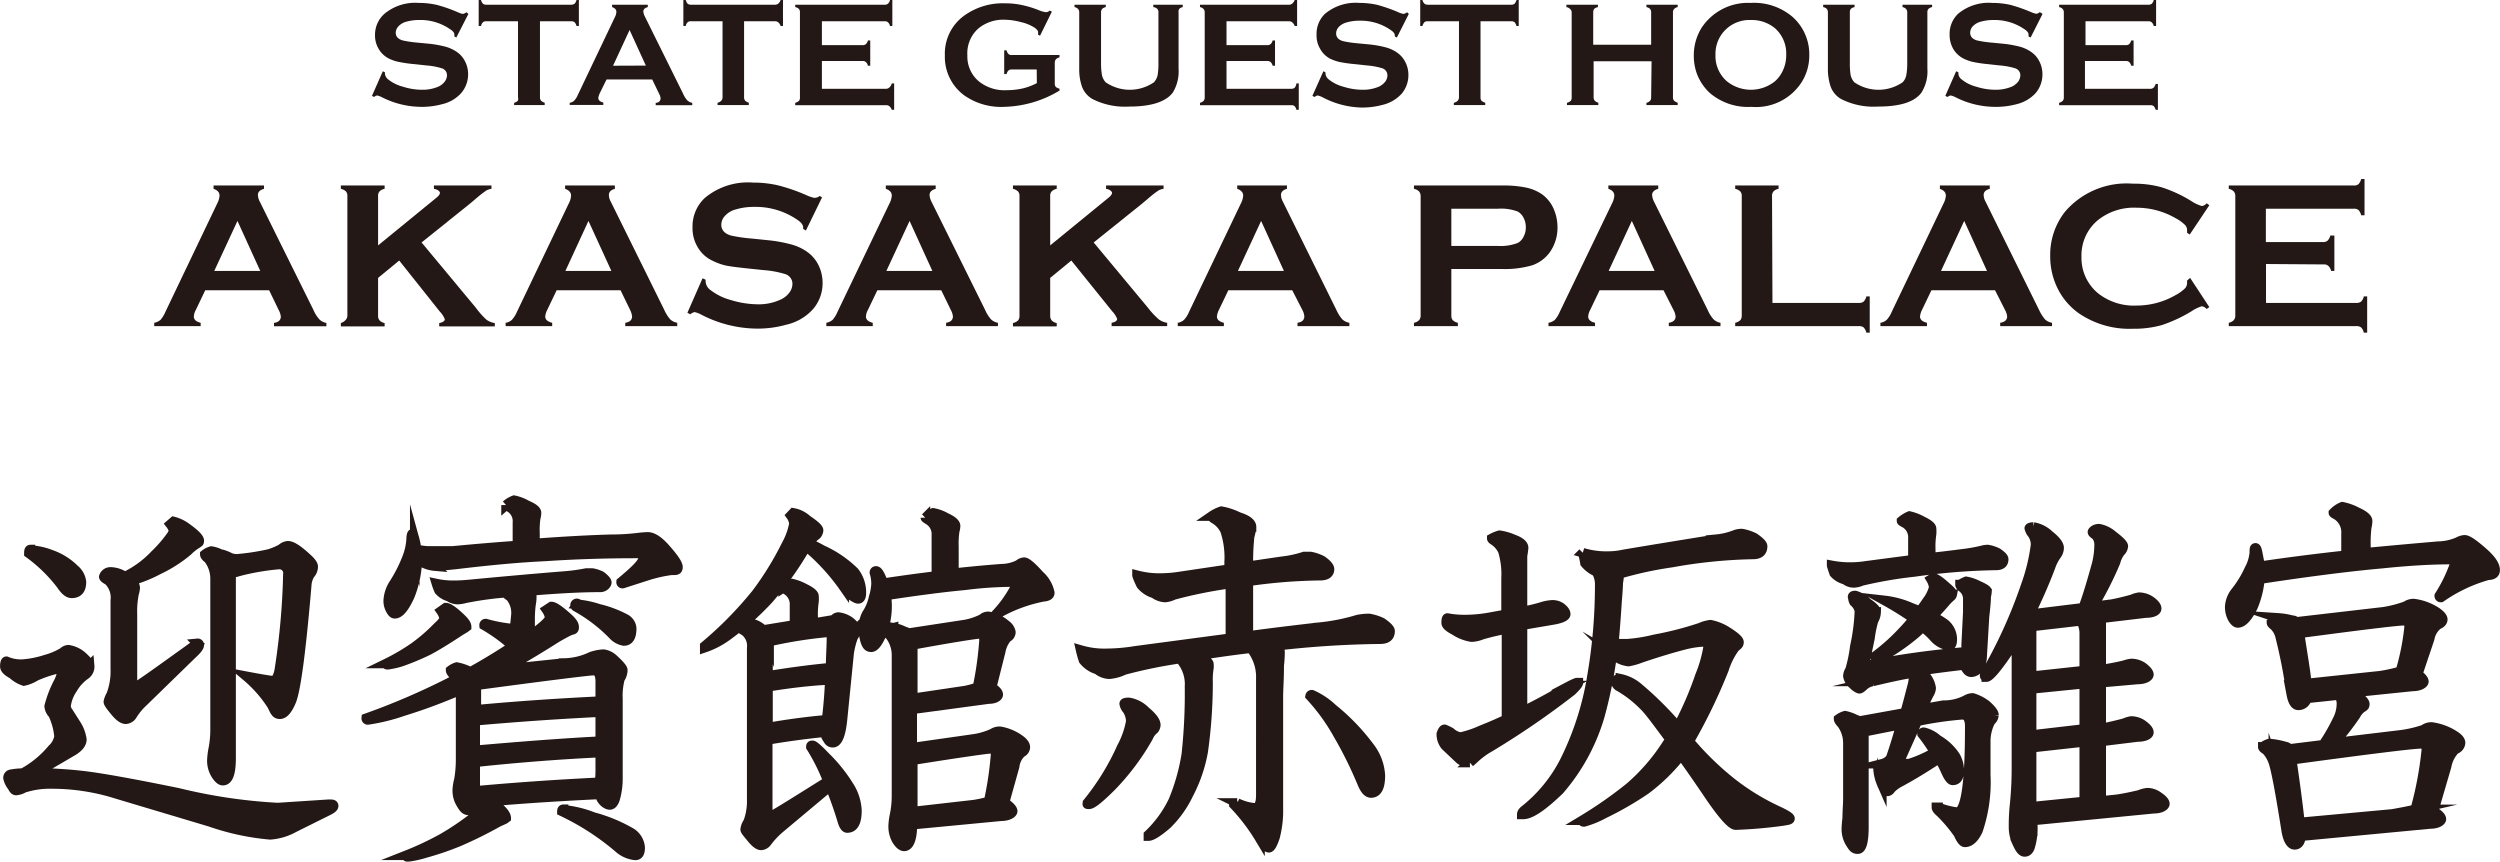
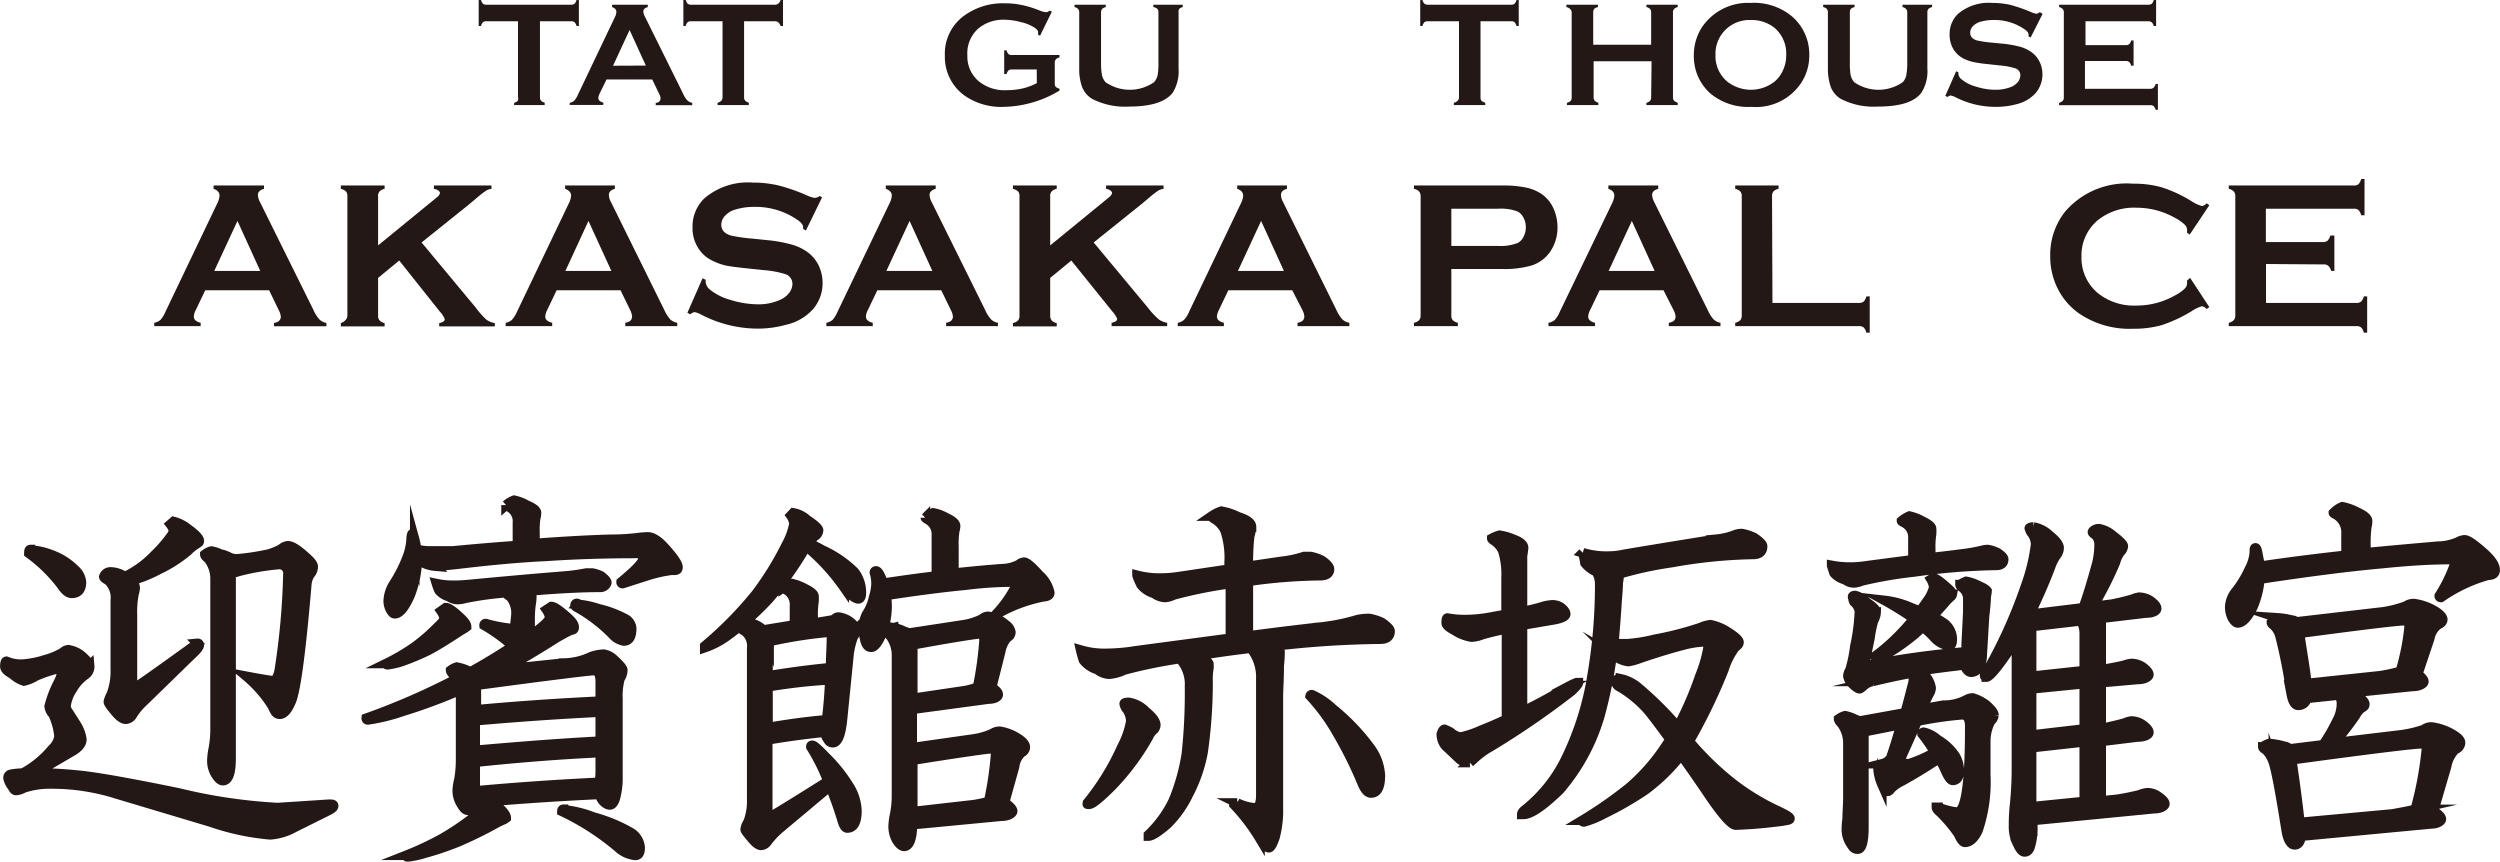
<svg xmlns="http://www.w3.org/2000/svg" viewBox="0 0 179.92 62.01">
  <defs>
    <style>.cls-1,.cls-2{fill:#231815;}.cls-2{stroke:#231815;stroke-miterlimit:10;stroke-width:0.69px;}</style>
  </defs>
  <g id="レイヤー_2" data-name="レイヤー 2">
    <g id="レイアウト">
-       <path class="cls-1" d="M33.71,1l-.87,1.7-.14-.08V2.48c0-.12-.1-.25-.31-.38a3.73,3.73,0,0,0-2.21-.66,3.33,3.33,0,0,0-1,.14,1.15,1.15,0,0,0-.5.31.7.7,0,0,0-.2.46c0,.28.17.46.5.56a8.06,8.06,0,0,0,1.09.16l.83.08a7.93,7.93,0,0,1,1.2.22,2.76,2.76,0,0,1,.81.39,1.81,1.81,0,0,1,.57.68,2,2,0,0,1,.21.9,2.08,2.08,0,0,1-.5,1.36,2.64,2.64,0,0,1-1.38.8,5.5,5.5,0,0,1-1.5.19A6.34,6.34,0,0,1,27.49,7a1.41,1.41,0,0,0-.35-.13.48.48,0,0,0-.22.11l-.15-.08.78-1.77.15.07v.07a.59.59,0,0,0,.23.44A2.87,2.87,0,0,0,29,6.24a4.54,4.54,0,0,0,1.36.22,2.89,2.89,0,0,0,1.2-.23A1.2,1.2,0,0,0,32,5.88a.77.77,0,0,0,.17-.46.52.52,0,0,0-.39-.51,5,5,0,0,0-1.09-.2l-.82-.09a9.77,9.77,0,0,1-1.15-.16A2.9,2.9,0,0,1,28,4.22a1.76,1.76,0,0,1-.76-.72,1.86,1.86,0,0,1-.25-1A2,2,0,0,1,27.66,1,3.45,3.45,0,0,1,30.14.21a5.86,5.86,0,0,1,1.29.14,10.4,10.4,0,0,1,1.49.52A1.68,1.68,0,0,0,33.3,1a.46.46,0,0,0,.26-.12Z" />
      <path class="cls-1" d="M38.86,1.53V7a.37.37,0,0,0,.08.25.61.61,0,0,0,.26.14v.17H37V7.4a.69.69,0,0,0,.26-.14A.37.37,0,0,0,37.28,7V1.53H35a.33.33,0,0,0-.24.07.49.49,0,0,0-.14.27h-.17V0h.17a.56.56,0,0,0,.14.27A.38.38,0,0,0,35,.34H41.1a.44.44,0,0,0,.25-.07A.56.56,0,0,0,41.49,0h.17V1.87h-.17a.56.56,0,0,0-.14-.27.37.37,0,0,0-.25-.07Z" />
      <path class="cls-1" d="M46.94,5.72H43.65l-.49,1a1,1,0,0,0-.1.33q0,.24.36.33v.17H41V7.4a.64.64,0,0,0,.32-.15,1.45,1.45,0,0,0,.26-.41l2.65-5.56a1,1,0,0,0,.13-.42c0-.16-.1-.28-.31-.35V.34h2.57V.51c-.21.06-.32.16-.32.31a.89.89,0,0,0,.1.35l2.76,5.57a1.74,1.74,0,0,0,.3.48.68.68,0,0,0,.36.18v.17H47.19V7.4c.23,0,.35-.15.35-.33a.84.84,0,0,0-.11-.33Zm-.46-1L45.31,2.16,44.12,4.73Z" />
      <path class="cls-1" d="M53.55,1.53V7a.37.37,0,0,0,.08.25.69.69,0,0,0,.26.14v.17H51.64V7.4a.69.69,0,0,0,.26-.14A.37.37,0,0,0,52,7V1.53H49.73a.33.33,0,0,0-.24.07.49.49,0,0,0-.14.27h-.17V0h.17a.67.67,0,0,0,.14.27.38.38,0,0,0,.24.07h6.06A.41.41,0,0,0,56,.27.56.56,0,0,0,56.18,0h.17V1.87h-.17A.56.56,0,0,0,56,1.6a.36.36,0,0,0-.25-.07Z" />
-       <path class="cls-1" d="M59.15,4.39v2H63.8A.36.36,0,0,0,64,6.3.57.57,0,0,0,64.18,6h.17V7.9h-.17A.57.57,0,0,0,64,7.64a.36.36,0,0,0-.24-.07H57.23V7.4a.67.67,0,0,0,.27-.14A.37.37,0,0,0,57.57,7V.89A.34.34,0,0,0,57.5.65a.49.49,0,0,0-.27-.14V.34h6.44a.33.33,0,0,0,.24-.08A.49.49,0,0,0,64.05,0h.17V1.87h-.17a.46.46,0,0,0-.14-.26.33.33,0,0,0-.24-.08H59.15V3.25h2.93a.33.33,0,0,0,.24-.08.49.49,0,0,0,.14-.26h.17V4.73h-.17a.49.49,0,0,0-.14-.26.33.33,0,0,0-.24-.08Z" />
      <path class="cls-1" d="M74.61,5H72.82a.33.33,0,0,0-.24.07.57.57,0,0,0-.14.26h-.17V3.62h.17a.56.56,0,0,0,.14.27.33.33,0,0,0,.24.07h3.43v.17a.52.52,0,0,0-.26.14.36.36,0,0,0-.08.25V6a.37.37,0,0,0,.07.25.56.56,0,0,0,.27.13v.14a8.05,8.05,0,0,1-4,1.17,4.6,4.6,0,0,1-2.86-.83A3.43,3.43,0,0,1,68,4a3.38,3.38,0,0,1,1.24-2.76,4.72,4.72,0,0,1,3.12-1,5.39,5.39,0,0,1,1.17.12,7.45,7.45,0,0,1,1.25.38,1.79,1.79,0,0,0,.51.14.46.46,0,0,0,.26-.12l.15.08-.85,1.73-.15-.08a.68.68,0,0,0,0-.25A.82.82,0,0,0,74.47,2a3.05,3.05,0,0,0-1-.41,4.67,4.67,0,0,0-1.18-.17,2.81,2.81,0,0,0-1.88.63A2.39,2.39,0,0,0,69.62,4a2.32,2.32,0,0,0,.82,1.85,2.93,2.93,0,0,0,2,.64,5.2,5.2,0,0,0,1.18-.13,4.25,4.25,0,0,0,1-.38Z" />
      <path class="cls-1" d="M84.82.89V4.94a2.94,2.94,0,0,1-.42,1.73q-.77,1-3.15,1a5.14,5.14,0,0,1-2.64-.55,1.71,1.71,0,0,1-.74-.88,3.74,3.74,0,0,1-.2-1.32V.89a.35.35,0,0,0-.08-.24.46.46,0,0,0-.26-.14V.34h2.25V.51a.57.57,0,0,0-.26.13.39.39,0,0,0-.08.25V4.5a4.87,4.87,0,0,0,.07.92,1.14,1.14,0,0,0,.26.5,3.07,3.07,0,0,0,3.48,0,1.14,1.14,0,0,0,.26-.5,5.07,5.07,0,0,0,.06-.92V.89A.34.34,0,0,0,83.3.65.49.49,0,0,0,83,.51V.34h2.12V.51a.49.49,0,0,0-.26.14A.35.35,0,0,0,84.82.89Z" />
-       <path class="cls-1" d="M88.27,4.39v2h4.65a.37.37,0,0,0,.25-.07A.57.57,0,0,0,93.3,6h.17V7.9H93.3a.57.57,0,0,0-.13-.26.37.37,0,0,0-.25-.07H86.36V7.4a.61.61,0,0,0,.26-.14A.37.37,0,0,0,86.7,7V.89a.35.35,0,0,0-.08-.24.46.46,0,0,0-.26-.14V.34H92.8A.36.36,0,0,0,93,.26.69.69,0,0,0,93.18,0h.17V1.87h-.17A.61.61,0,0,0,93,1.61a.36.36,0,0,0-.24-.08H88.27V3.25h2.94a.36.36,0,0,0,.24-.08.57.57,0,0,0,.14-.26h.17V4.73h-.17a.57.57,0,0,0-.14-.26.36.36,0,0,0-.24-.08Z" />
-       <path class="cls-1" d="M101.39,1l-.86,1.7-.15-.08a.34.34,0,0,0,0-.09c0-.12-.11-.25-.31-.38a3.77,3.77,0,0,0-2.21-.66,3.24,3.24,0,0,0-1,.14,1.19,1.19,0,0,0-.51.31.69.69,0,0,0-.19.46c0,.28.16.46.49.56a8.06,8.06,0,0,0,1.09.16l.83.08a7.47,7.47,0,0,1,1.2.22,2.54,2.54,0,0,1,.81.39,1.81,1.81,0,0,1,.57.68,2,2,0,0,1,.21.9,2.07,2.07,0,0,1-.49,1.36,2.72,2.72,0,0,1-1.38.8,5.61,5.61,0,0,1-1.5.19A6.31,6.31,0,0,1,95.18,7a1.42,1.42,0,0,0-.36-.13.46.46,0,0,0-.21.11l-.16-.08.79-1.77.15.07v.07a.59.59,0,0,0,.23.44,2.82,2.82,0,0,0,1.06.53,4.6,4.6,0,0,0,1.37.22,2.89,2.89,0,0,0,1.2-.23,1.29,1.29,0,0,0,.44-.35.76.76,0,0,0,.16-.46.53.53,0,0,0-.38-.51,5.18,5.18,0,0,0-1.09-.2l-.82-.09a10,10,0,0,1-1.16-.16,3.26,3.26,0,0,1-.68-.24A1.74,1.74,0,0,1,95,3.5a1.86,1.86,0,0,1-.25-1A2,2,0,0,1,95.35,1,3.44,3.44,0,0,1,97.83.21a5.86,5.86,0,0,1,1.29.14,11.32,11.32,0,0,1,1.49.52A1.54,1.54,0,0,0,101,1a.46.46,0,0,0,.26-.12Z" />
      <path class="cls-1" d="M106.55,1.53V7a.37.37,0,0,0,.07.25.67.67,0,0,0,.27.14v.17h-2.26V7.4a.67.67,0,0,0,.27-.14A.37.37,0,0,0,105,7V1.53h-2.24a.37.37,0,0,0-.25.07.67.67,0,0,0-.14.27h-.16V0h.16a.56.56,0,0,0,.15.27.38.38,0,0,0,.24.07h6.06A.44.44,0,0,0,109,.27a.67.67,0,0,0,.14-.27h.16V1.87h-.16A.67.67,0,0,0,109,1.6a.37.37,0,0,0-.25-.07Z" />
      <path class="cls-1" d="M118.86,4.41h-4.17V7a.37.37,0,0,0,.08.25.57.57,0,0,0,.26.14v.17h-2.26V7.4a.67.67,0,0,0,.27-.14.37.37,0,0,0,.07-.25V.89A.33.33,0,0,0,113,.65a.49.49,0,0,0-.27-.14V.34H115V.51a.62.62,0,0,0-.27.13.44.44,0,0,0-.07.25V3.22h4.17V.89a.37.37,0,0,0-.08-.25.52.52,0,0,0-.26-.13V.34h2.25V.51a.49.49,0,0,0-.26.14.33.33,0,0,0-.08.24V7a.37.37,0,0,0,.08.25.69.69,0,0,0,.26.14v.17h-2.25V7.4a.57.57,0,0,0,.26-.14.37.37,0,0,0,.08-.25Z" />
      <path class="cls-1" d="M126,.21a4.26,4.26,0,0,1,3,1A3.6,3.6,0,0,1,130.21,4a3.58,3.58,0,0,1-.56,1.93,3.9,3.9,0,0,1-3.6,1.76,4.23,4.23,0,0,1-3-1,3.65,3.65,0,0,1-.9-1.31A3.72,3.72,0,0,1,121.9,4a3.74,3.74,0,0,1,.56-2A4,4,0,0,1,126,.21Zm0,1.23a2.46,2.46,0,0,0-1.72.61,2.42,2.42,0,0,0-.82,1.9,2.4,2.4,0,0,0,.82,1.9,2.76,2.76,0,0,0,3.46,0,2.34,2.34,0,0,0,.62-.89,2.55,2.55,0,0,0,.19-1,2.43,2.43,0,0,0-.81-1.93A2.63,2.63,0,0,0,126.05,1.44Z" />
      <path class="cls-1" d="M138.71.89V4.94a2.87,2.87,0,0,1-.43,1.73c-.51.68-1.55,1-3.15,1a5.14,5.14,0,0,1-2.64-.55,1.71,1.71,0,0,1-.74-.88,4,4,0,0,1-.2-1.32V.89a.4.4,0,0,0-.07-.24.49.49,0,0,0-.27-.14V.34h2.26V.51a.56.56,0,0,0-.27.13.39.39,0,0,0-.07.25V4.5a5.07,5.07,0,0,0,.06.92,1.14,1.14,0,0,0,.26.5,3.07,3.07,0,0,0,3.48,0,1,1,0,0,0,.26-.5,4.87,4.87,0,0,0,.07-.92V.89a.35.35,0,0,0-.08-.24.49.49,0,0,0-.26-.14V.34h2.13V.51a.49.49,0,0,0-.27.14A.34.34,0,0,0,138.71.89Z" />
      <path class="cls-1" d="M147,1l-.86,1.7-.15-.08V2.48c0-.12-.1-.25-.3-.38a3.77,3.77,0,0,0-2.21-.66,3.35,3.35,0,0,0-1,.14,1.21,1.21,0,0,0-.5.31.69.69,0,0,0-.19.46c0,.28.16.46.49.56a8.06,8.06,0,0,0,1.09.16l.83.08a7.93,7.93,0,0,1,1.2.22,2.65,2.65,0,0,1,.81.39,1.81,1.81,0,0,1,.57.68,2,2,0,0,1,.21.9,2.07,2.07,0,0,1-.49,1.36,2.72,2.72,0,0,1-1.38.8,5.61,5.61,0,0,1-1.5.19A6.31,6.31,0,0,1,140.74,7a1.42,1.42,0,0,0-.36-.13.53.53,0,0,0-.22.11L140,6.9l.78-1.77.16.07v.07a.55.55,0,0,0,.23.44,2.74,2.74,0,0,0,1.06.53,4.58,4.58,0,0,0,1.36.22,3,3,0,0,0,1.21-.23,1.29,1.29,0,0,0,.44-.35.83.83,0,0,0,.16-.46.52.52,0,0,0-.39-.51,5,5,0,0,0-1.09-.2l-.81-.09A9.7,9.7,0,0,1,142,4.46a3.07,3.07,0,0,1-.68-.24,1.82,1.82,0,0,1-.76-.72,2,2,0,0,1-.25-1A2,2,0,0,1,140.91,1a3.43,3.43,0,0,1,2.47-.79,6,6,0,0,1,1.3.14,11.32,11.32,0,0,1,1.49.52,1.67,1.67,0,0,0,.37.12.43.43,0,0,0,.26-.12Z" />
      <path class="cls-1" d="M150.05,4.39v2h4.65A.37.37,0,0,0,155,6.3a.69.69,0,0,0,.14-.26h.16V7.9h-.16a.69.69,0,0,0-.14-.26.37.37,0,0,0-.25-.07h-6.56V7.4a.69.69,0,0,0,.26-.14.37.37,0,0,0,.08-.25V.89a.35.35,0,0,0-.08-.24.49.49,0,0,0-.26-.14V.34h6.44a.36.36,0,0,0,.24-.08A.57.57,0,0,0,155,0h.17V1.87H155a.52.52,0,0,0-.14-.26.36.36,0,0,0-.24-.08h-4.53V3.25H153a.35.35,0,0,0,.24-.08.57.57,0,0,0,.14-.26h.17V4.73h-.17a.57.57,0,0,0-.14-.26.35.35,0,0,0-.24-.08Z" />
      <path class="cls-1" d="M19.37,20.89h-4.6l-.68,1.42a1.12,1.12,0,0,0-.14.47c0,.22.16.37.49.45v.24H11.1v-.24a.94.94,0,0,0,.45-.21,2.11,2.11,0,0,0,.35-.57l3.72-7.78a1.46,1.46,0,0,0,.18-.59c0-.23-.14-.39-.43-.49v-.24H19v.24c-.29.08-.44.23-.44.44a1.19,1.19,0,0,0,.14.49l3.86,7.79A2.42,2.42,0,0,0,23,23a.94.94,0,0,0,.49.24v.24H19.72v-.24c.33-.05.49-.21.49-.46a1.24,1.24,0,0,0-.15-.46Zm-.64-1.39-1.64-3.6-1.67,3.6Z" />
      <path class="cls-1" d="M28.73,18.75,27.21,20v2.71a.48.48,0,0,0,.11.35.68.68,0,0,0,.36.19v.24H24.53v-.24A.8.8,0,0,0,24.9,23a.52.52,0,0,0,.1-.35V14.12a.49.49,0,0,0-.1-.34.8.8,0,0,0-.37-.19v-.24h3.15v.24a.71.71,0,0,0-.37.19.49.49,0,0,0-.1.34v3.54l4.16-3.4c.2-.15.29-.28.29-.38s-.14-.24-.43-.29v-.24h4.14v.24a1,1,0,0,0-.37.12,7.22,7.22,0,0,0-.65.5l-.57.48-3.44,2.76,3.9,4.69A5.81,5.81,0,0,0,35,23a1.34,1.34,0,0,0,.61.25v.24h-4v-.24c.27-.05.4-.15.4-.28a1.68,1.68,0,0,0-.36-.55Z" />
      <path class="cls-1" d="M44.66,20.89h-4.6l-.68,1.42a1.3,1.3,0,0,0-.14.47c0,.22.17.37.5.45v.24H36.39v-.24a.86.86,0,0,0,.45-.21,2.08,2.08,0,0,0,.36-.57l3.72-7.78a1.46,1.46,0,0,0,.18-.59c0-.23-.15-.39-.43-.49v-.24h3.58v.24c-.29.08-.43.23-.43.44a1.05,1.05,0,0,0,.14.49l3.85,7.79a2.67,2.67,0,0,0,.43.68,1,1,0,0,0,.5.24v.24H45v-.24c.33-.05.49-.21.49-.46a1.38,1.38,0,0,0-.14-.46ZM44,19.5l-1.65-3.6-1.66,3.6Z" />
      <path class="cls-1" d="M59.16,14.21,58,16.59l-.2-.12v-.12c0-.16-.14-.35-.43-.54a5.27,5.27,0,0,0-3.09-.92,4.48,4.48,0,0,0-1.39.2,1.56,1.56,0,0,0-.71.44.94.94,0,0,0-.27.64q0,.57.69.78a11.1,11.1,0,0,0,1.53.22l1.16.12a10,10,0,0,1,1.68.31,3.53,3.53,0,0,1,1.14.54,2.56,2.56,0,0,1,.8.95,2.92,2.92,0,0,1,.29,1.27,2.86,2.86,0,0,1-.69,1.89,3.67,3.67,0,0,1-1.93,1.12,7.56,7.56,0,0,1-2.1.28,8.83,8.83,0,0,1-4-1,1.93,1.93,0,0,0-.49-.19.69.69,0,0,0-.31.16l-.21-.11,1.09-2.48.22.1v.1a.81.81,0,0,0,.32.62,4.11,4.11,0,0,0,1.49.74,6.73,6.73,0,0,0,1.91.31,3.73,3.73,0,0,0,1.68-.34,1.59,1.59,0,0,0,.62-.49,1.07,1.07,0,0,0,.23-.64.73.73,0,0,0-.54-.71,7,7,0,0,0-1.53-.28l-1.14-.12c-.77-.08-1.31-.15-1.63-.22a4.49,4.49,0,0,1-.94-.35,2.38,2.38,0,0,1-1.06-1,2.62,2.62,0,0,1-.35-1.38,2.8,2.8,0,0,1,.88-2.12,4.84,4.84,0,0,1,3.47-1.11,8,8,0,0,1,1.81.2,13.28,13.28,0,0,1,2.09.73,2.46,2.46,0,0,0,.52.17A.64.64,0,0,0,59,14.1Z" />
      <path class="cls-1" d="M67.74,20.89h-4.6l-.68,1.42a1.12,1.12,0,0,0-.14.47c0,.22.16.37.49.45v.24H59.47v-.24a.94.94,0,0,0,.45-.21,2.11,2.11,0,0,0,.35-.57L64,14.67a1.46,1.46,0,0,0,.18-.59c0-.23-.14-.39-.43-.49v-.24h3.59v.24c-.29.08-.44.23-.44.44a1.19,1.19,0,0,0,.14.49l3.86,7.79a2.42,2.42,0,0,0,.43.68.94.94,0,0,0,.49.24v.24H68.09v-.24c.33-.05.49-.21.49-.46a1.24,1.24,0,0,0-.15-.46ZM67.1,19.5l-1.64-3.6-1.67,3.6Z" />
      <path class="cls-1" d="M77.1,18.75,75.58,20v2.71a.52.52,0,0,0,.11.35.68.68,0,0,0,.36.19v.24H72.9v-.24a.8.8,0,0,0,.37-.19.52.52,0,0,0,.1-.35V14.12a.49.49,0,0,0-.1-.34.8.8,0,0,0-.37-.19v-.24h3.15v.24a.71.71,0,0,0-.37.19.49.49,0,0,0-.1.34v3.54l4.16-3.4c.2-.15.29-.28.29-.38s-.14-.24-.43-.29v-.24h4.14v.24a1,1,0,0,0-.37.12,7.22,7.22,0,0,0-.65.5l-.57.48-3.44,2.76,3.9,4.69a5.81,5.81,0,0,0,.78.84,1.34,1.34,0,0,0,.61.25v.24H80v-.24c.27-.05.4-.15.4-.28a1.68,1.68,0,0,0-.36-.55Z" />
      <path class="cls-1" d="M93,20.89h-4.6l-.68,1.42a1.3,1.3,0,0,0-.14.47c0,.22.17.37.5.45v.24H84.76v-.24a.86.86,0,0,0,.45-.21,1.87,1.87,0,0,0,.36-.57l3.72-7.78a1.46,1.46,0,0,0,.18-.59c0-.23-.15-.39-.43-.49v-.24h3.58v.24c-.29.08-.43.23-.43.44a1.05,1.05,0,0,0,.14.49l3.85,7.79a2.67,2.67,0,0,0,.43.68,1,1,0,0,0,.5.24v.24H93.38v-.24c.33-.05.49-.21.49-.46a1.17,1.17,0,0,0-.14-.46ZM92.4,19.5l-1.64-3.6-1.67,3.6Z" />
      <path class="cls-1" d="M104.45,19.36V22.7a.49.49,0,0,0,.1.34.76.76,0,0,0,.37.19v.24h-3.16v-.24a.7.7,0,0,0,.37-.19.5.5,0,0,0,.11-.34V14.13a.52.52,0,0,0-.11-.35.7.7,0,0,0-.37-.19v-.24h6.32a8,8,0,0,1,1.75.15A3.16,3.16,0,0,1,111,14a2.53,2.53,0,0,1,.8,1,3.31,3.31,0,0,1,.29,1.35,3.07,3.07,0,0,1-.55,1.8,2.63,2.63,0,0,1-1.26.94,7,7,0,0,1-2.18.27Zm0-1.66h3.37a3.39,3.39,0,0,0,1.42-.22,1,1,0,0,0,.41-.45,1.39,1.39,0,0,0,.16-.68,1.41,1.41,0,0,0-.16-.67,1.06,1.06,0,0,0-.41-.45,3.36,3.36,0,0,0-1.42-.21h-3.37Z" />
      <path class="cls-1" d="M119.72,20.89h-4.6l-.68,1.42a1.12,1.12,0,0,0-.14.47c0,.22.16.37.49.45v.24h-3.35v-.24a.94.94,0,0,0,.46-.21,2.11,2.11,0,0,0,.35-.57L116,14.67a1.46,1.46,0,0,0,.18-.59c0-.23-.14-.39-.43-.49v-.24h3.59v.24c-.29.08-.44.23-.44.44a1.19,1.19,0,0,0,.14.49l3.86,7.79a2.42,2.42,0,0,0,.43.68.94.94,0,0,0,.49.24v.24h-3.72v-.24c.33-.05.49-.21.49-.46a1.24,1.24,0,0,0-.15-.46Zm-.64-1.39-1.64-3.6-1.67,3.6Z" />
      <path class="cls-1" d="M127.56,21.8h6.22a.52.52,0,0,0,.35-.1.9.9,0,0,0,.19-.37h.24v2.61h-.24a.9.9,0,0,0-.19-.37.52.52,0,0,0-.35-.1h-8.9v-.24a.8.8,0,0,0,.37-.19.52.52,0,0,0,.1-.35V14.13a.52.52,0,0,0-.1-.35.8.8,0,0,0-.37-.19v-.24H128v.24a.67.67,0,0,0-.37.19.52.52,0,0,0-.1.35Z" />
-       <path class="cls-1" d="M143.58,20.89H139l-.68,1.42a1.3,1.3,0,0,0-.14.47c0,.22.17.37.5.45v.24h-3.35v-.24a.86.86,0,0,0,.45-.21,1.87,1.87,0,0,0,.36-.57l3.72-7.78a1.46,1.46,0,0,0,.18-.59c0-.23-.15-.39-.43-.49v-.24h3.59v.24c-.3.08-.44.23-.44.44a1.05,1.05,0,0,0,.14.49l3.85,7.79a3,3,0,0,0,.43.68,1,1,0,0,0,.5.24v.24h-3.73v-.24c.33-.05.5-.21.5-.46a1.24,1.24,0,0,0-.15-.46ZM143,19.5l-1.64-3.6-1.67,3.6Z" />
      <path class="cls-1" d="M157.62,20,159,22.1l-.19.14a.59.59,0,0,0-.34-.2,2.61,2.61,0,0,0-.75.36,10.39,10.39,0,0,1-2.15,1,7.4,7.4,0,0,1-2.07.26,6.44,6.44,0,0,1-3.93-1.14,4.83,4.83,0,0,1-1.42-1.63,5.16,5.16,0,0,1-.6-2.47,5,5,0,0,1,1.08-3.2,5.83,5.83,0,0,1,4.88-2,7.27,7.27,0,0,1,2.06.26,9.62,9.62,0,0,1,2.15,1,2.76,2.76,0,0,0,.75.35.59.59,0,0,0,.34-.2l.19.14-1.41,2.11-.19-.13c0-.08,0-.15,0-.2a.54.54,0,0,0-.19-.4,2.86,2.86,0,0,0-.66-.46,5.58,5.58,0,0,0-2.77-.74,4.16,4.16,0,0,0-2.77.87,3.29,3.29,0,0,0-1.21,2.65,3.29,3.29,0,0,0,1.21,2.65,4.16,4.16,0,0,0,2.77.87,5.58,5.58,0,0,0,2.77-.74,2.86,2.86,0,0,0,.66-.46.56.56,0,0,0,.19-.4c0-.06,0-.12,0-.2Z" />
      <path class="cls-1" d="M163.08,19V21.8h6.51a.51.51,0,0,0,.34-.1.8.8,0,0,0,.19-.37h.24v2.61h-.24a.8.8,0,0,0-.19-.37.51.51,0,0,0-.34-.1H160.4v-.24a.71.71,0,0,0,.36-.19.48.48,0,0,0,.11-.35V14.13a.48.48,0,0,0-.11-.35.71.71,0,0,0-.36-.19v-.24h9a.49.49,0,0,0,.34-.1.85.85,0,0,0,.19-.37h.24v2.61h-.24a.85.85,0,0,0-.19-.37.49.49,0,0,0-.34-.1h-6.33v2.4h4.1a.48.48,0,0,0,.34-.1.8.8,0,0,0,.2-.37H168V19.5h-.23a.76.76,0,0,0-.2-.36.44.44,0,0,0-.34-.11Z" />
      <path class="cls-2" d="M.46,47.59a2.63,2.63,0,0,0,1.26.2,7,7,0,0,0,1.56-.32,5.06,5.06,0,0,0,1.26-.53.6.6,0,0,1,.38-.18,2,2,0,0,1,1,.47c.35.32.53.54.53.68a.72.72,0,0,1-.33.67,3.18,3.18,0,0,0-.9,1,2.81,2.81,0,0,0-.47,1.23.76.76,0,0,0,.17.44l.56.88a2.7,2.7,0,0,1,.41,1.09c0,.31-.26.62-.79.91-1.16.68-2,1.18-2.61,1.49A32.08,32.08,0,0,1,6,55.83q2,.24,6.83,1.23a38.49,38.49,0,0,0,7.16,1.06l3.67-.24c.23,0,.35,0,.35.12s-.17.24-.53.41l-2.31,1.15a4.14,4.14,0,0,1-1.73.52,17.86,17.86,0,0,1-4.32-.93l-6.69-2a15.5,15.5,0,0,0-4.72-.73,6.06,6.06,0,0,0-2,.29,1.32,1.32,0,0,1-.55.18q-.15,0-.27-.27A1.47,1.47,0,0,1,.58,56a.25.25,0,0,1,.18-.27,5.1,5.1,0,0,1,.88-.09,7.17,7.17,0,0,0,2.11-1.73,1.58,1.58,0,0,0,.5-.9,4.75,4.75,0,0,0-.44-1.62.92.92,0,0,1-.27-.56,8,8,0,0,1,.65-1.7,2.51,2.51,0,0,0,.29-.94c0-.07,0-.11-.12-.11a9.37,9.37,0,0,0-1.79.58,2.64,2.64,0,0,1-.85.35,2.27,2.27,0,0,1-.82-.49c-.37-.2-.55-.38-.55-.56S.38,47.59.46,47.59Zm1.73-8a4.71,4.71,0,0,1,1.47.32,4.52,4.52,0,0,1,1.7,1.06,1.38,1.38,0,0,1,.5.91c0,.54-.23.82-.7.82-.24,0-.48-.2-.74-.59a11.07,11.07,0,0,0-2.34-2.29C2.08,39.62,2.11,39.55,2.19,39.55Zm10.3-2.06a2.75,2.75,0,0,1,1,.5c.57.41.85.71.85.88s-.05.11-.15.21a3.34,3.34,0,0,0-.67.53A9.76,9.76,0,0,1,11.41,41a9.67,9.67,0,0,1-2,.8.67.67,0,0,1,.32.49,1.75,1.75,0,0,1-.08.42,6.55,6.55,0,0,0-.12,1.52V49c0,.34,0,.5.12.5s1.6-1.06,4.57-3.2a.11.11,0,0,1,.12.12c0,.14-.18.36-.53.68l-3.49,3.4a4.65,4.65,0,0,0-.82,1,.6.6,0,0,1-.44.26c-.22,0-.47-.18-.76-.53s-.5-.61-.5-.73A1.7,1.7,0,0,1,8,50a4.76,4.76,0,0,0,.3-1.85V43.21a1.71,1.71,0,0,0-.5-1.43q-.33-.18-.33-.27a.5.5,0,0,1,.47-.35A1.89,1.89,0,0,1,9,41.51l.09-.06a7.34,7.34,0,0,0,2.05-1.52,9.45,9.45,0,0,0,1.17-1.35.84.84,0,0,0,.18-.41,1.36,1.36,0,0,0-.23-.44Zm4.14,3.76V54.57c0,1.07-.2,1.61-.59,1.61-.16,0-.33-.15-.53-.47a1.88,1.88,0,0,1-.26-1,5.3,5.3,0,0,1,.09-.77,7.17,7.17,0,0,0,.14-1.41V41.6A2.36,2.36,0,0,0,15,40.22c-.17-.13-.26-.24-.26-.32a1.3,1.3,0,0,1,.47-.24,2.22,2.22,0,0,1,.7.24l.09,0a3,3,0,0,1,.56.23,1.35,1.35,0,0,0,.5.09,17.11,17.11,0,0,0,2.29-.35,4.54,4.54,0,0,0,.91-.38.78.78,0,0,1,.46-.21c.28,0,.7.27,1.27.79.37.32.55.55.55.71a.83.83,0,0,1-.23.56,1.7,1.7,0,0,0-.24.82q-.59,6.91-1.08,8.24c-.28.69-.56,1-.85,1s-.36-.21-.56-.62a9.2,9.2,0,0,0-1.85-2.11c1.16.22,1.8.32,1.94.32s.36-.27.44-.82a51.49,51.49,0,0,0,.61-6.83.62.62,0,0,0-.7-.71,17.31,17.31,0,0,0-2.87.5,1.48,1.48,0,0,1-.45.09Z" />
      <path class="cls-2" d="M31.41,42a5.75,5.75,0,0,0,1.35.12q.43,0,1.05-.06c2-.19,4.29-.4,6.9-.61a13,13,0,0,0,1.49-.21l.41,0a2.3,2.3,0,0,1,.65.21c.27.21.41.37.41.47s-.16.35-.47.35c-1.45,0-3.26.1-5.43.29.33.12.5.25.5.38a3,3,0,0,1-.06.59,8.68,8.68,0,0,0-.06,1.14v.8a1.23,1.23,0,0,1,0,.29q1.41-1,1.41-1.32a1.37,1.37,0,0,0-.23-.56l.35-.23c.18,0,.5.21,1,.64s.64.64.64.85-.09.16-.29.24-.59.3-.94.5q-2.18,1.38-3.84,2.29l4.31-.45a4.72,4.72,0,0,0,2-.47,3.18,3.18,0,0,1,.88-.17,1.34,1.34,0,0,1,.71.35c.45.41.67.68.67.79a1.11,1.11,0,0,1-.2.62,4.84,4.84,0,0,0-.15,1.47V56a5.32,5.32,0,0,1-.2,1.49c-.1.3-.23.44-.39.44s-.48-.17-.64-.52a1.17,1.17,0,0,1-.09-.24c-2.54.12-5.12.28-7.74.5a3.09,3.09,0,0,1,.38.35c.43.35.64.64.64.85t-.12.09l-.46.21A30.21,30.21,0,0,1,33,60.58a21.34,21.34,0,0,1-2.41.82,7,7,0,0,1-1.23.27c-.08,0-.11,0-.11-.12a22.12,22.12,0,0,0,2.61-1.23,19.63,19.63,0,0,0,2.26-1.53c.43-.35.64-.57.64-.67a.9.9,0,0,0-.15-.41l-.41,0c-.07.41-.23.61-.47.61s-.36-.15-.55-.47a1.8,1.8,0,0,1-.27-1,3.61,3.61,0,0,1,.12-.74,8.54,8.54,0,0,0,.12-1.43V50a2.07,2.07,0,0,0,0-.35A39.34,39.34,0,0,1,29,51.19a13.75,13.75,0,0,1-2.52.62.11.11,0,0,1-.12-.12A50.41,50.41,0,0,0,32.58,49l.26-.11a2,2,0,0,0-.17-.3c-.16-.15-.24-.27-.24-.35a1.41,1.41,0,0,1,.44-.23,3.56,3.56,0,0,1,.94.32h.09c1-.55,2-1.16,3-1.82l-.15-.15A12.21,12.21,0,0,0,34.84,45a.11.11,0,0,1,.12-.12,11.13,11.13,0,0,0,1.81.35q.36,0,.36-.09v-.85a1.83,1.83,0,0,0-.41-1.35,1.43,1.43,0,0,1-.3-.23s.06,0,.06-.06a24.2,24.2,0,0,0-3,.41,2.35,2.35,0,0,1-.56.09,1.12,1.12,0,0,1-.61-.21,1.47,1.47,0,0,1-.71-.44A4,4,0,0,1,31.41,42Zm.67,1.73c.18,0,.48.2.91.59s.59.6.59.79t-.12.09l-.35.21c-.94.62-1.7,1.09-2.29,1.4a18.22,18.22,0,0,1-1.91.8,5.78,5.78,0,0,1-1,.23c-.07,0-.11,0-.11-.09a15.35,15.35,0,0,0,2-1.17,12.49,12.49,0,0,0,1.67-1.44c.34-.31.5-.52.5-.61a1.32,1.32,0,0,0-.23-.56ZM37,36a3.11,3.11,0,0,1,.91.35c.47.2.7.38.7.56a1.42,1.42,0,0,1-.06.38,6.37,6.37,0,0,0-.05,1.11v.71c2.15-.16,4-.26,5.54-.3.78,0,1.4-.06,1.85-.11a6.87,6.87,0,0,1,.73-.06c.35,0,.77.27,1.26.82s.91,1.09.91,1.35-.15.23-.47.23a10.1,10.1,0,0,0-1.64.36L44.81,42a.1.1,0,0,1-.11-.11c1-.83,1.58-1.39,1.58-1.71s-.15-.35-.44-.35q-3.44,0-6.54.21-2.67.12-6.49.58c-.76.08-1.27.12-1.52.12a2.3,2.3,0,0,1-.76-.2,2.12,2.12,0,0,1-.5-.27,7.36,7.36,0,0,1-.53,2.61c-.39.86-.75,1.29-1.09,1.29-.1,0-.19-.08-.29-.26a1.33,1.33,0,0,1-.18-.65A2.45,2.45,0,0,1,28.35,42a10.42,10.42,0,0,0,.94-1.85,4.43,4.43,0,0,0,.3-1.32c0-.27.05-.41.08-.41s.12.15.18.44a3.71,3.71,0,0,1,.12.68l.06,0a3.6,3.6,0,0,0,.91.11c.45,0,1,0,1.64,0,1.68-.16,3.24-.29,4.66-.39V37.61a1.15,1.15,0,0,0-.58-1.11q-.24-.12-.24-.15A1.88,1.88,0,0,1,37,36ZM43.2,50.46V49.05c0-.53-.16-.79-.47-.79s-3.17.35-8.45,1.06a2.23,2.23,0,0,0,0,.32v1.44C37.3,50.8,40.28,50.6,43.2,50.46Zm0,2.88V51.25c-2.93.14-5.92.35-9,.62V54C37.3,53.73,40.28,53.49,43.2,53.34Zm-.06,3a6.84,6.84,0,0,0,.06-1.09V54.16c-2.93.14-5.92.37-9,.7v2.06C37.28,56.64,40.25,56.44,43.14,56.3Zm-2.58,1.94a7.85,7.85,0,0,1,2.14.52,11.12,11.12,0,0,1,2.76,1.15A1.39,1.39,0,0,1,46.07,61c0,.38-.11.56-.35.56A2.12,2.12,0,0,1,44.49,61a18.45,18.45,0,0,0-4.05-2.61C40.44,58.28,40.48,58.24,40.56,58.24Zm1-14.79a6.56,6.56,0,0,1,1.52.32,8,8,0,0,1,1.94.73.85.85,0,0,1,.44.68c0,.61-.19.91-.56.91a1.41,1.41,0,0,1-.82-.47,11.42,11.42,0,0,0-2.64-2A.11.11,0,0,1,41.59,43.45Z" />
      <path class="cls-2" d="M57.09,36.91a2,2,0,0,1,1,.5c.55.37.82.62.82.76a.55.55,0,0,1-.14.32,2.75,2.75,0,0,0-.59.59,10.34,10.34,0,0,1,1,.5,8,8,0,0,1,2.31,1.58,2.42,2.42,0,0,1,.5,1.5c0,.29-.08.44-.23.44s-.62-.27-1-.8a15.06,15.06,0,0,0-2.76-3,.09.09,0,0,1,0,.06,23.41,23.41,0,0,1-2.7,3.78,20.12,20.12,0,0,1-3,2.65,6,6,0,0,1-1.58.82v-.12a27.13,27.13,0,0,0,3.7-3.76,22.18,22.18,0,0,0,2.17-3.52,5,5,0,0,0,.55-1.52,1.24,1.24,0,0,0-.23-.59ZM57,42a3.61,3.61,0,0,1,.91.35c.45.22.67.41.67.56a2.53,2.53,0,0,1,0,.38,6.13,6.13,0,0,0-.06,1.12v.44l1.26-.21a.51.51,0,0,0,.33-.14.37.37,0,0,1,.23-.09,1.8,1.8,0,0,1,.82.32c.3.24.44.43.44.59a1,1,0,0,1-.2.53A5.92,5.92,0,0,0,61.11,47l-.47,4.69c-.11,1.18-.35,1.76-.7,1.76a.36.36,0,0,1-.35-.23.91.91,0,0,1-.21-.47v-.06c-1.37.14-2.75.32-4.13.56v4.55c0,.7,0,1,.11,1s1.49-.86,4.23-2.58l-.06-.15a14.65,14.65,0,0,0-1.17-2.31c0-.08,0-.12.11-.12s.41.27.94.82a11.18,11.18,0,0,1,1.82,2.32,3.57,3.57,0,0,1,.44,1.55c0,.84-.23,1.26-.7,1.26-.14,0-.27-.2-.38-.61-.24-.78-.52-1.59-.86-2.41a.18.18,0,0,1-.08.09l-3.58,3a6.08,6.08,0,0,0-.85.91.58.58,0,0,1-.44.27c-.18,0-.41-.17-.68-.5s-.47-.55-.47-.65a1.22,1.22,0,0,1,.21-.53,4.33,4.33,0,0,0,.26-1.64V46.65a1.35,1.35,0,0,0-.5-1.23c-.19-.1-.29-.18-.29-.24a.44.44,0,0,1,.44-.35,1.73,1.73,0,0,1,1,.35,1.14,1.14,0,0,0,.23.15l2.2-.36v-1.4a1.2,1.2,0,0,0-.59-1.12c-.15-.08-.23-.13-.23-.15A2.36,2.36,0,0,1,57,42Zm-1.65,4.23a8,8,0,0,0-.08,1.41v1c1.54-.25,3-.45,4.51-.59,0-.8.06-1.53.06-2.2,0-.23-.07-.35-.2-.35A32.59,32.59,0,0,0,55.33,46.18Zm-.08,3.25v2.88c1.42-.25,2.83-.44,4.22-.56.12-1,.2-2,.23-2.87C58.26,49,56.77,49.18,55.25,49.43ZM67.16,36.91a3.07,3.07,0,0,1,.94.35c.45.21.67.41.67.59a1.34,1.34,0,0,1-.06.35,6,6,0,0,0-.06,1.11v1.94c1.1-.12,2.24-.23,3.44-.32a2.82,2.82,0,0,0,1.23-.3.65.65,0,0,1,.38-.17c.18,0,.55.31,1.11.94a2.3,2.3,0,0,1,.74,1.26c0,.17-.16.27-.47.29a10.76,10.76,0,0,0-3.2,1.17h-.12a8.55,8.55,0,0,0,1.38-2c0-.16-.12-.23-.35-.23a27.4,27.4,0,0,0-3.34.23q-2.27.21-5.67.73a5,5,0,0,1,.06.77,5.43,5.43,0,0,1-.44,2.14c-.25.55-.49.82-.7.82s-.32-.13-.41-.38a3,3,0,0,1-.15-1,2.1,2.1,0,0,1,.23-1,3.4,3.4,0,0,0,.5-1.2A3.85,3.85,0,0,0,63.05,42a2.81,2.81,0,0,0-.12-.79.11.11,0,0,1,.12-.12c.12,0,.25.2.41.59l.12.29c1.13-.17,2.4-.35,3.81-.52V38.52a1.18,1.18,0,0,0-.59-1.11c-.13-.08-.2-.13-.2-.15A2,2,0,0,1,67.16,36.91Zm-2.85,8.27a2.47,2.47,0,0,1,.73.24l.39.14,4-.61a4.55,4.55,0,0,0,1.27-.42.6.6,0,0,1,.44-.17,2.63,2.63,0,0,1,1.26.61.82.82,0,0,1,.35.53.43.43,0,0,1-.26.38,2.07,2.07,0,0,0-.47,1l-.65,2.58.09.06c.25.18.38.33.38.47s-.23.32-.7.32l-5.49.74v2.76L70,53.19a5.11,5.11,0,0,0,1.44-.41.88.88,0,0,1,.53-.15,3.38,3.38,0,0,1,1.41.59c.27.19.41.38.41.56a.44.44,0,0,1-.27.38,1.59,1.59,0,0,0-.5,1l-.73,2.61.12.06c.31.23.47.42.47.55s-.28.36-.82.36l-6.4.61c0,1-.22,1.56-.59,1.56-.17,0-.36-.16-.55-.47a2,2,0,0,1-.24-1,4.51,4.51,0,0,1,.09-.73,6.9,6.9,0,0,0,.15-1.44V47.12a2.32,2.32,0,0,0-.47-1.38c-.16-.14-.24-.26-.24-.35A1.88,1.88,0,0,1,64.31,45.18Zm1.38,5.08,3.78-.56a6.74,6.74,0,0,0,.88-.24,25.06,25.06,0,0,0,.47-3.37c0-.31-.1-.47-.32-.47s-1.92.26-4.81.79v3.85Zm0,8.15,4.4-.5a8.63,8.63,0,0,0,1.06-.23,24.81,24.81,0,0,0,.5-3.35c0-.29-.12-.44-.36-.44s-2.22.28-5.6.82Z" />
      <path class="cls-2" d="M81.83,41.4a6.39,6.39,0,0,0,1.82.2,8.72,8.72,0,0,0,1.11-.09l3.7-.55v-.5a6.17,6.17,0,0,0-.29-2.26,1.88,1.88,0,0,0-.77-.85c-.13-.08-.2-.15-.2-.21a2.86,2.86,0,0,1,.7-.35,4.63,4.63,0,0,1,1.23.41c.63.2.94.44.94.73a3.92,3.92,0,0,1-.14.68,18.22,18.22,0,0,0-.09,2.08v.06l2.38-.35a7.9,7.9,0,0,0,1.64-.35l.44,0a3,3,0,0,1,.85.29c.35.25.53.46.53.62,0,.31-.23.47-.68.47a38.54,38.54,0,0,0-5.16.41v3.93c1.6-.22,3.27-.42,5-.62a14.54,14.54,0,0,0,2.88-.56,4.06,4.06,0,0,1,.82-.08,3.5,3.5,0,0,1,.91.29c.39.27.59.48.59.62,0,.39-.24.58-.71.58a70.91,70.91,0,0,0-7.65.5c.29.16.44.29.44.41a8.91,8.91,0,0,1-.06,1c0,1-.06,1.72-.06,2.23v8a7.51,7.51,0,0,1-.24,2.11c-.17.51-.32.76-.44.76s-.41-.21-.64-.64a14,14,0,0,0-1.88-2.47c0-.07.08-.11.24-.11a3.55,3.55,0,0,0,1.26.35c.29,0,.44-.3.44-.91V48.85a3.3,3.3,0,0,0-.65-2.11L90,46.65c-.64.08-1.3.16-2,.26l-2,.29c.67.24,1,.43,1,.59a1.53,1.53,0,0,1,0,.3,4.9,4.9,0,0,0-.06,1,35.83,35.83,0,0,1-.35,5,10.61,10.61,0,0,1-1.06,3.08A7.62,7.62,0,0,1,84,59.32c-.66.57-1.11.85-1.35.85v-.09a8.3,8.3,0,0,0,1.79-2.46,14.75,14.75,0,0,0,.94-3.34,40.84,40.84,0,0,0,.23-4.88,2.73,2.73,0,0,0-.7-2,35.14,35.14,0,0,0-4,.82,3.06,3.06,0,0,1-1.08.3,1.41,1.41,0,0,1-.85-.33,2,2,0,0,1-1-.67,7.13,7.13,0,0,1-.21-.74,6.08,6.08,0,0,0,1.94.24,13.38,13.38,0,0,0,2-.18l6.84-.91V42a32.57,32.57,0,0,0-4.08.82,1.73,1.73,0,0,1-.61.18,1.43,1.43,0,0,1-.8-.29,1.92,1.92,0,0,1-.94-.62C81.9,41.64,81.83,41.42,81.83,41.4Zm-.59,9.15a2.17,2.17,0,0,1,1.21.64c.48.4.73.72.73,1a.58.58,0,0,1-.12.3,1.37,1.37,0,0,0-.41.55A17.28,17.28,0,0,1,80,56.59c-.86.86-1.4,1.29-1.61,1.29s-.12,0-.12-.11a17.77,17.77,0,0,0,2.46-4,6.22,6.22,0,0,0,.65-1.85,1.57,1.57,0,0,0-.26-.85.82.82,0,0,1-.21-.41C80.89,50.59,81,50.55,81.24,50.55ZM94.42,50a5.3,5.3,0,0,1,1.49,1,15.07,15.07,0,0,1,2.76,2.9,3.64,3.64,0,0,1,.67,1.91c0,.84-.22,1.26-.67,1.26-.24,0-.45-.24-.65-.73a28.93,28.93,0,0,0-1.73-3.49,14.33,14.33,0,0,0-2-2.76A.11.11,0,0,1,94.42,50Z" />
      <path class="cls-2" d="M104.17,44.48a6.48,6.48,0,0,0,1.26.11,10,10,0,0,0,1.64-.14l1.32-.24V41.6a5.79,5.79,0,0,0-.23-1.94,1.8,1.8,0,0,0-.65-.76q-.15-.09-.15-.15a2.62,2.62,0,0,1,.56-.23,3.94,3.94,0,0,1,1,.29c.49.18.73.39.73.62a5.29,5.29,0,0,1-.08.56c0,.41,0,1,0,1.73V44a11,11,0,0,0,1.4-.33,3,3,0,0,1,.77-.14,1.08,1.08,0,0,1,.58.17c.24.18.36.35.36.5s-.3.31-.88.41l-2.23.38v6.22c1.19-.58,2.33-1.21,3.43-1.87a4,4,0,0,1,.47-.21h.12c0,.1-.16.29-.47.59a59.78,59.78,0,0,1-5.9,4.05,5.7,5.7,0,0,0-1.15.85l-.29.26a1.16,1.16,0,0,1-.7-.21l-1.06-1a1.33,1.33,0,0,1-.29-.85c.08-.22.15-.33.23-.33a3.43,3.43,0,0,1,.44.21,1.36,1.36,0,0,0,.71.35,7.52,7.52,0,0,0,1.49-.5c.63-.25,1.24-.51,1.82-.79V45.27a16.21,16.21,0,0,0-1.76.41,2.2,2.2,0,0,1-.76.17,3.07,3.07,0,0,1-1.23-.49c-.39-.2-.59-.38-.59-.53S104.09,44.48,104.17,44.48Zm9.74-4.7a6,6,0,0,0,1.93.24,5.07,5.07,0,0,0,1-.12q2.91-.49,6.66-1.09a5.09,5.09,0,0,0,1.44-.35,1.62,1.62,0,0,1,.41-.06,3.25,3.25,0,0,1,.91.3c.39.27.59.48.59.61,0,.39-.23.59-.68.59a36.45,36.45,0,0,0-5.87.59,26.68,26.68,0,0,0-3.78.82.23.23,0,0,1,0,.09,2.31,2.31,0,0,1-.06.52q0,.33-.09,1.41c-.06,1-.14,2-.23,3l.94,0a11.29,11.29,0,0,0,2-.32,23.84,23.84,0,0,0,3.31-.85,2.42,2.42,0,0,1,.71-.2,3.51,3.51,0,0,1,1.2.49c.57.36.85.61.85.77s-.1.22-.29.38a5.38,5.38,0,0,0-.79,1.58,40.41,40.41,0,0,1-2.5,5.17,21.32,21.32,0,0,0,3,2.93A16.83,16.83,0,0,0,128,58.38c.55.26.82.43.82.53s-.18.12-.55.18a33.27,33.27,0,0,1-3.35.29c-.29,0-.91-.68-1.85-2.05-.78-1.16-1.48-2.16-2.08-3a13.45,13.45,0,0,1-2.55,2.5,23.29,23.29,0,0,1-3,1.73,6.76,6.76,0,0,1-1.44.59c-.07,0-.11,0-.11-.12a30.55,30.55,0,0,0,3.37-2.35,14.1,14.1,0,0,0,2.7-3.11l.24-.35c-.87-1.17-1.47-2-1.82-2.35a8.43,8.43,0,0,0-1.82-1.44.42.42,0,0,1-.27-.38c0-.13.11-.2.33-.2a2.9,2.9,0,0,1,1.29.64,24.45,24.45,0,0,1,2.84,2.82,24.64,24.64,0,0,0,1.59-3.67,9.51,9.51,0,0,0,.58-2,.38.38,0,0,0-.44-.44,7.28,7.28,0,0,0-1.11.17c-.8.2-1.91.52-3.32,1a4.32,4.32,0,0,1-.85.24,1.93,1.93,0,0,1-.88-.33l-.29-.17a33.72,33.72,0,0,1-.88,4.37,14.28,14.28,0,0,1-2.91,5.37c-1.21,1.17-2.08,1.76-2.61,1.76h-.11c0-.1.07-.21.23-.33a10.65,10.65,0,0,0,2.85-3.49,21.29,21.29,0,0,0,2-6.3,38.48,38.48,0,0,0,.53-6.4,1.75,1.75,0,0,0-.24-.94,2.21,2.21,0,0,1-.82-.62C114,40.07,113.91,39.82,113.91,39.78Z" />
      <path class="cls-2" d="M137.42,37.14a3.47,3.47,0,0,1,.91.35c.45.22.68.4.68.56a2.53,2.53,0,0,1,0,.38,6.13,6.13,0,0,0-.06,1.12v.58c.7-.07,1.44-.16,2.2-.26a12.2,12.2,0,0,0,1.5-.26,1.62,1.62,0,0,1,.41-.06,2.53,2.53,0,0,1,.7.23c.29.2.44.35.44.47,0,.3-.19.44-.56.44a46.82,46.82,0,0,0-5.86.47,30.7,30.7,0,0,0-3.79.65,1.67,1.67,0,0,1-.56.14,1,1,0,0,1-.64-.23,1.56,1.56,0,0,1-.79-.47c-.12-.35-.18-.54-.18-.56a7.15,7.15,0,0,0,1.5.12,7.29,7.29,0,0,0,1-.09l3.35-.44V38.75a1.17,1.17,0,0,0-.59-1.11c-.16-.08-.23-.13-.23-.15A2.29,2.29,0,0,1,137.42,37.14Zm-3.9,5.72a2,2,0,0,1,.88.53c.41.27.62.49.62.65a1.25,1.25,0,0,1-.18.61,8,8,0,0,0-.26,1.26l-.39,1.88a.11.11,0,0,0,.12.12,63.5,63.5,0,0,1,7.19-1,3.28,3.28,0,0,0,0-.47l.12-2.4V43.1a1,1,0,0,0-.41-.82q-.15-.12-.15-.21a2.34,2.34,0,0,1,.44-.23,3,3,0,0,1,.85.29c.43.19.65.33.65.41a1.88,1.88,0,0,1-.06.38q0,.44-.12,1.44l-.17,2.87a1.65,1.65,0,0,1-.27.88.69.69,0,0,1-.53.27.39.39,0,0,1-.29-.18.57.57,0,0,1-.15-.35c-1.05.12-2.1.25-3.14.41a2.52,2.52,0,0,1,.3.38,1.74,1.74,0,0,1,.41.88.86.86,0,0,1-.12.38c-.12.22-.23.45-.35.71l-.18.41,1.53-.27a3.46,3.46,0,0,0,1.64-.38.94.94,0,0,1,.47-.14,3.09,3.09,0,0,1,1,.52c.35.32.53.55.53.71a.65.65,0,0,1-.24.44,3.14,3.14,0,0,0-.35,1.41v2.46a10.8,10.8,0,0,1-.56,4c-.27.57-.59.85-.94.85-.13,0-.29-.2-.47-.61a10.92,10.92,0,0,0-1.29-1.53c-.19-.16-.29-.28-.29-.38h.12a5.59,5.59,0,0,0,1.37.35q.92,0,.91-6.19c0-.55-.18-.82-.55-.82a25.61,25.61,0,0,0-3.23.47c-.43,1-.89,2-1.38,3.11a.11.11,0,0,0,.12.12,8.79,8.79,0,0,0,2.52-1,12.07,12.07,0,0,0-.91-1.32.11.11,0,0,1,.12-.12,2.26,2.26,0,0,1,1,.53,3.8,3.8,0,0,1,1.26,1.17,2,2,0,0,1,.29,1.06c0,.47-.15.7-.47.7-.13,0-.3-.21-.49-.64s-.3-.61-.48-.94c-1.07.7-2,1.27-2.81,1.7a2.72,2.72,0,0,0-.65.47c-.09.14-.18.2-.26.2s-.28-.17-.41-.52a3.32,3.32,0,0,1-.27-1.09c0-.18.11-.3.33-.38a1,1,0,0,0,.58-.41c.28-.8.52-1.61.74-2.41l-2.67.53a3.14,3.14,0,0,0,0,.38V59.5c0,1.07-.15,1.61-.44,1.61s-.36-.16-.56-.47a1.89,1.89,0,0,1-.26-1,6.87,6.87,0,0,1,.06-.73c0-.47.05-1,.05-1.44v-4a2.35,2.35,0,0,0-.44-1.37c-.15-.16-.23-.28-.23-.36a1.47,1.47,0,0,1,.47-.23,2.87,2.87,0,0,1,.73.26l.32.12,3.26-.59c.18-.62.34-1.25.5-1.87a2.78,2.78,0,0,0,.12-.77.49.49,0,0,0-.06-.23c-1,.17-1.92.38-2.88.61a1.25,1.25,0,0,0-.67.33c-.14.13-.24.2-.29.2s-.26-.1-.47-.32a1,1,0,0,1-.36-.59.86.86,0,0,1,.15-.44,10.51,10.51,0,0,0,.35-1.7,14.32,14.32,0,0,0,.33-2.55,1.16,1.16,0,0,0-.39-.65.75.75,0,0,1-.08-.29C133.29,42.9,133.36,42.86,133.52,42.86Zm5.6-1.26c.16,0,.43.18.83.53s.55.47.55.64a.28.28,0,0,1-.08.15,3.91,3.91,0,0,0-.36.35c-.35.41-.68.78-1,1.09a5,5,0,0,1,.91.53A1.46,1.46,0,0,1,140.5,46c0,.32-.07.47-.23.47a1.79,1.79,0,0,1-1.09-.61,5.42,5.42,0,0,0-.82-.74c-.19.2-.37.36-.53.5A14.71,14.71,0,0,1,136,46.94a3.54,3.54,0,0,1-.94.41.11.11,0,0,1-.12-.12,14.23,14.23,0,0,0,2-1.79c.26-.27.52-.57.8-.91a23.38,23.38,0,0,0-2.12-1.32,6.58,6.58,0,0,1,1.94.53l.62.24c.17-.24.34-.47.5-.71a2.78,2.78,0,0,0,.49-1,1.49,1.49,0,0,0-.2-.58Zm7.22-3.67a2.2,2.2,0,0,1,1.15.59c.47.37.7.68.7.91a.87.87,0,0,1-.15.47,3.25,3.25,0,0,0-.47.91,37.06,37.06,0,0,1-1.49,3.4l3.84-.47c.24-.62.53-1.56.88-2.81a5.93,5.93,0,0,0,.27-1.73,1,1,0,0,0-.24-.68c-.16-.1-.24-.18-.24-.23s.16-.24.48-.24a2.14,2.14,0,0,1,1,.5c.49.37.74.63.74.76a.65.65,0,0,1-.21.41,2.12,2.12,0,0,0-.35.74,25.26,25.26,0,0,1-1.62,3.19l1.35-.17c.53-.1,1-.22,1.47-.35a1.9,1.9,0,0,1,.5-.15,1.55,1.55,0,0,1,.82.26c.3.22.44.4.44.56s-.26.32-.79.32l-3.2.38v3.64l.33,0c.48-.08.93-.17,1.34-.27a2.27,2.27,0,0,1,.5-.12,1.49,1.49,0,0,1,.8.24c.31.23.46.42.46.56s-.27.35-.82.35l-2.61.23v3.23l.33,0c.48-.1.93-.21,1.34-.32a1.9,1.9,0,0,1,.5-.15,1.44,1.44,0,0,1,.8.26c.31.22.46.41.46.56s-.27.33-.82.33l-2.61.32v4.28l1.18-.12c.56-.09,1.09-.2,1.58-.32a2,2,0,0,1,.56-.15,1.35,1.35,0,0,1,.79.27c.31.21.47.39.47.53s-.26.35-.79.35l-8.72.85v.29a4.52,4.52,0,0,1-.2,1.65c-.08.21-.21.32-.38.32s-.33-.19-.5-.56a2.67,2.67,0,0,1-.3-1.29A14.35,14.35,0,0,1,145,57.8a26.16,26.16,0,0,0,.12-2.67V45.94c-.14.24-.27.46-.41.68-.94,1.41-1.53,2.11-1.76,2.11a.11.11,0,0,1-.12-.12,35.19,35.19,0,0,0,2.94-6.42,13.73,13.73,0,0,0,.73-3,1.45,1.45,0,0,0-.24-.77.81.81,0,0,1-.2-.38C146,38,146.13,37.93,146.34,37.93ZM150,48.26V45.62a1.75,1.75,0,0,0-.24-.94l-3.55.41v3.58Zm0,4.2V49.2l-3.79.38V52.9Zm0,5.22V53.39l-3.79.42v4.25Z" />
      <path class="cls-2" d="M168.57,36.47a3.81,3.81,0,0,1,1.06.38c.51.23.76.45.76.64a1.72,1.72,0,0,1-.06.44,9.38,9.38,0,0,0-.06,1.38v.47c1.63-.16,3.35-.31,5.17-.47A3.82,3.82,0,0,0,176.9,39a1.17,1.17,0,0,1,.47-.15c.22,0,.67.31,1.35.91s.85,1,.85,1.26-.17.37-.52.38A11.18,11.18,0,0,0,175.67,43a.11.11,0,0,1-.12-.12,10.86,10.86,0,0,0,1.15-2.4c0-.14-.12-.21-.35-.21-1.41,0-3.09.1-5,.3q-3.47.31-8.71,1.11a6.65,6.65,0,0,1-.5,2c-.39.77-.75,1.15-1.09,1.15-.12,0-.24-.11-.38-.33a1.74,1.74,0,0,1-.2-.82,1.88,1.88,0,0,1,.41-1.08,7.68,7.68,0,0,0,1-1.64,3,3,0,0,0,.36-1.18c0-.23,0-.35.08-.35s.12.16.18.47.11.56.15.85c1.84-.27,3.9-.54,6.19-.79V38.4a1.46,1.46,0,0,0-.65-1.32c-.17-.09-.26-.15-.26-.17A1.87,1.87,0,0,1,168.57,36.47Zm-4.6,8a4.93,4.93,0,0,1,1,.17.32.32,0,0,1,.27.12l6.3-.73a8.58,8.58,0,0,0,1.62-.42.93.93,0,0,1,.56-.17,3.87,3.87,0,0,1,1.61.59c.31.21.47.4.47.55s-.12.29-.35.38a1.65,1.65,0,0,0-.59,1L174,48.52c.29.22.44.4.44.53s-.27.35-.82.35l-4.28.44.11.06c.49.36.74.61.74.77s-.08.19-.24.29a1.53,1.53,0,0,0-.41.5,20.32,20.32,0,0,1-1.55,2l4.84-.58a8.51,8.51,0,0,0,1.61-.38.89.89,0,0,1,.56-.18,4,4,0,0,1,1.61.59c.31.19.47.38.47.55a.53.53,0,0,1-.38.47,2.33,2.33,0,0,0-.62,1.21l-.94,3.22.09.06c.31.22.47.39.47.53s-.27.35-.82.35l-9.3.88c0,.41-.19.62-.44.62s-.47-.31-.59-.94c-.43-2.72-.74-4.4-.94-5a2.37,2.37,0,0,0-.52-.88c-.16-.09-.24-.17-.24-.23a1.3,1.3,0,0,1,.47-.24,5.59,5.59,0,0,1,1.12.21.49.49,0,0,1,.32.18l2.43-.3a13.22,13.22,0,0,0,1-1.73,2.57,2.57,0,0,0,.32-1.23,1,1,0,0,0-.2-.62l-2.29.24a.61.61,0,0,1-.62.5c-.23,0-.4-.27-.5-.8a37.94,37.94,0,0,0-.82-4.22,1.6,1.6,0,0,0-.44-.73c-.11-.08-.17-.15-.17-.21A1.69,1.69,0,0,1,164,44.48Zm1.55,14.72,6.63-.61c.59-.1,1.15-.21,1.67-.33h0a25.41,25.41,0,0,0,.8-4.28c0-.29-.12-.44-.36-.44q-.87,0-9.33,1.15C165.26,56.92,165.44,58.42,165.52,59.2Zm.5-10,5.28-.56a11.36,11.36,0,0,0,1.35-.29h.09a17.34,17.34,0,0,0,.64-3.2c0-.31-.11-.47-.35-.47q-.71,0-7.54.91C165.78,47.5,166,48.7,166,49.23Z" />
    </g>
  </g>
</svg>